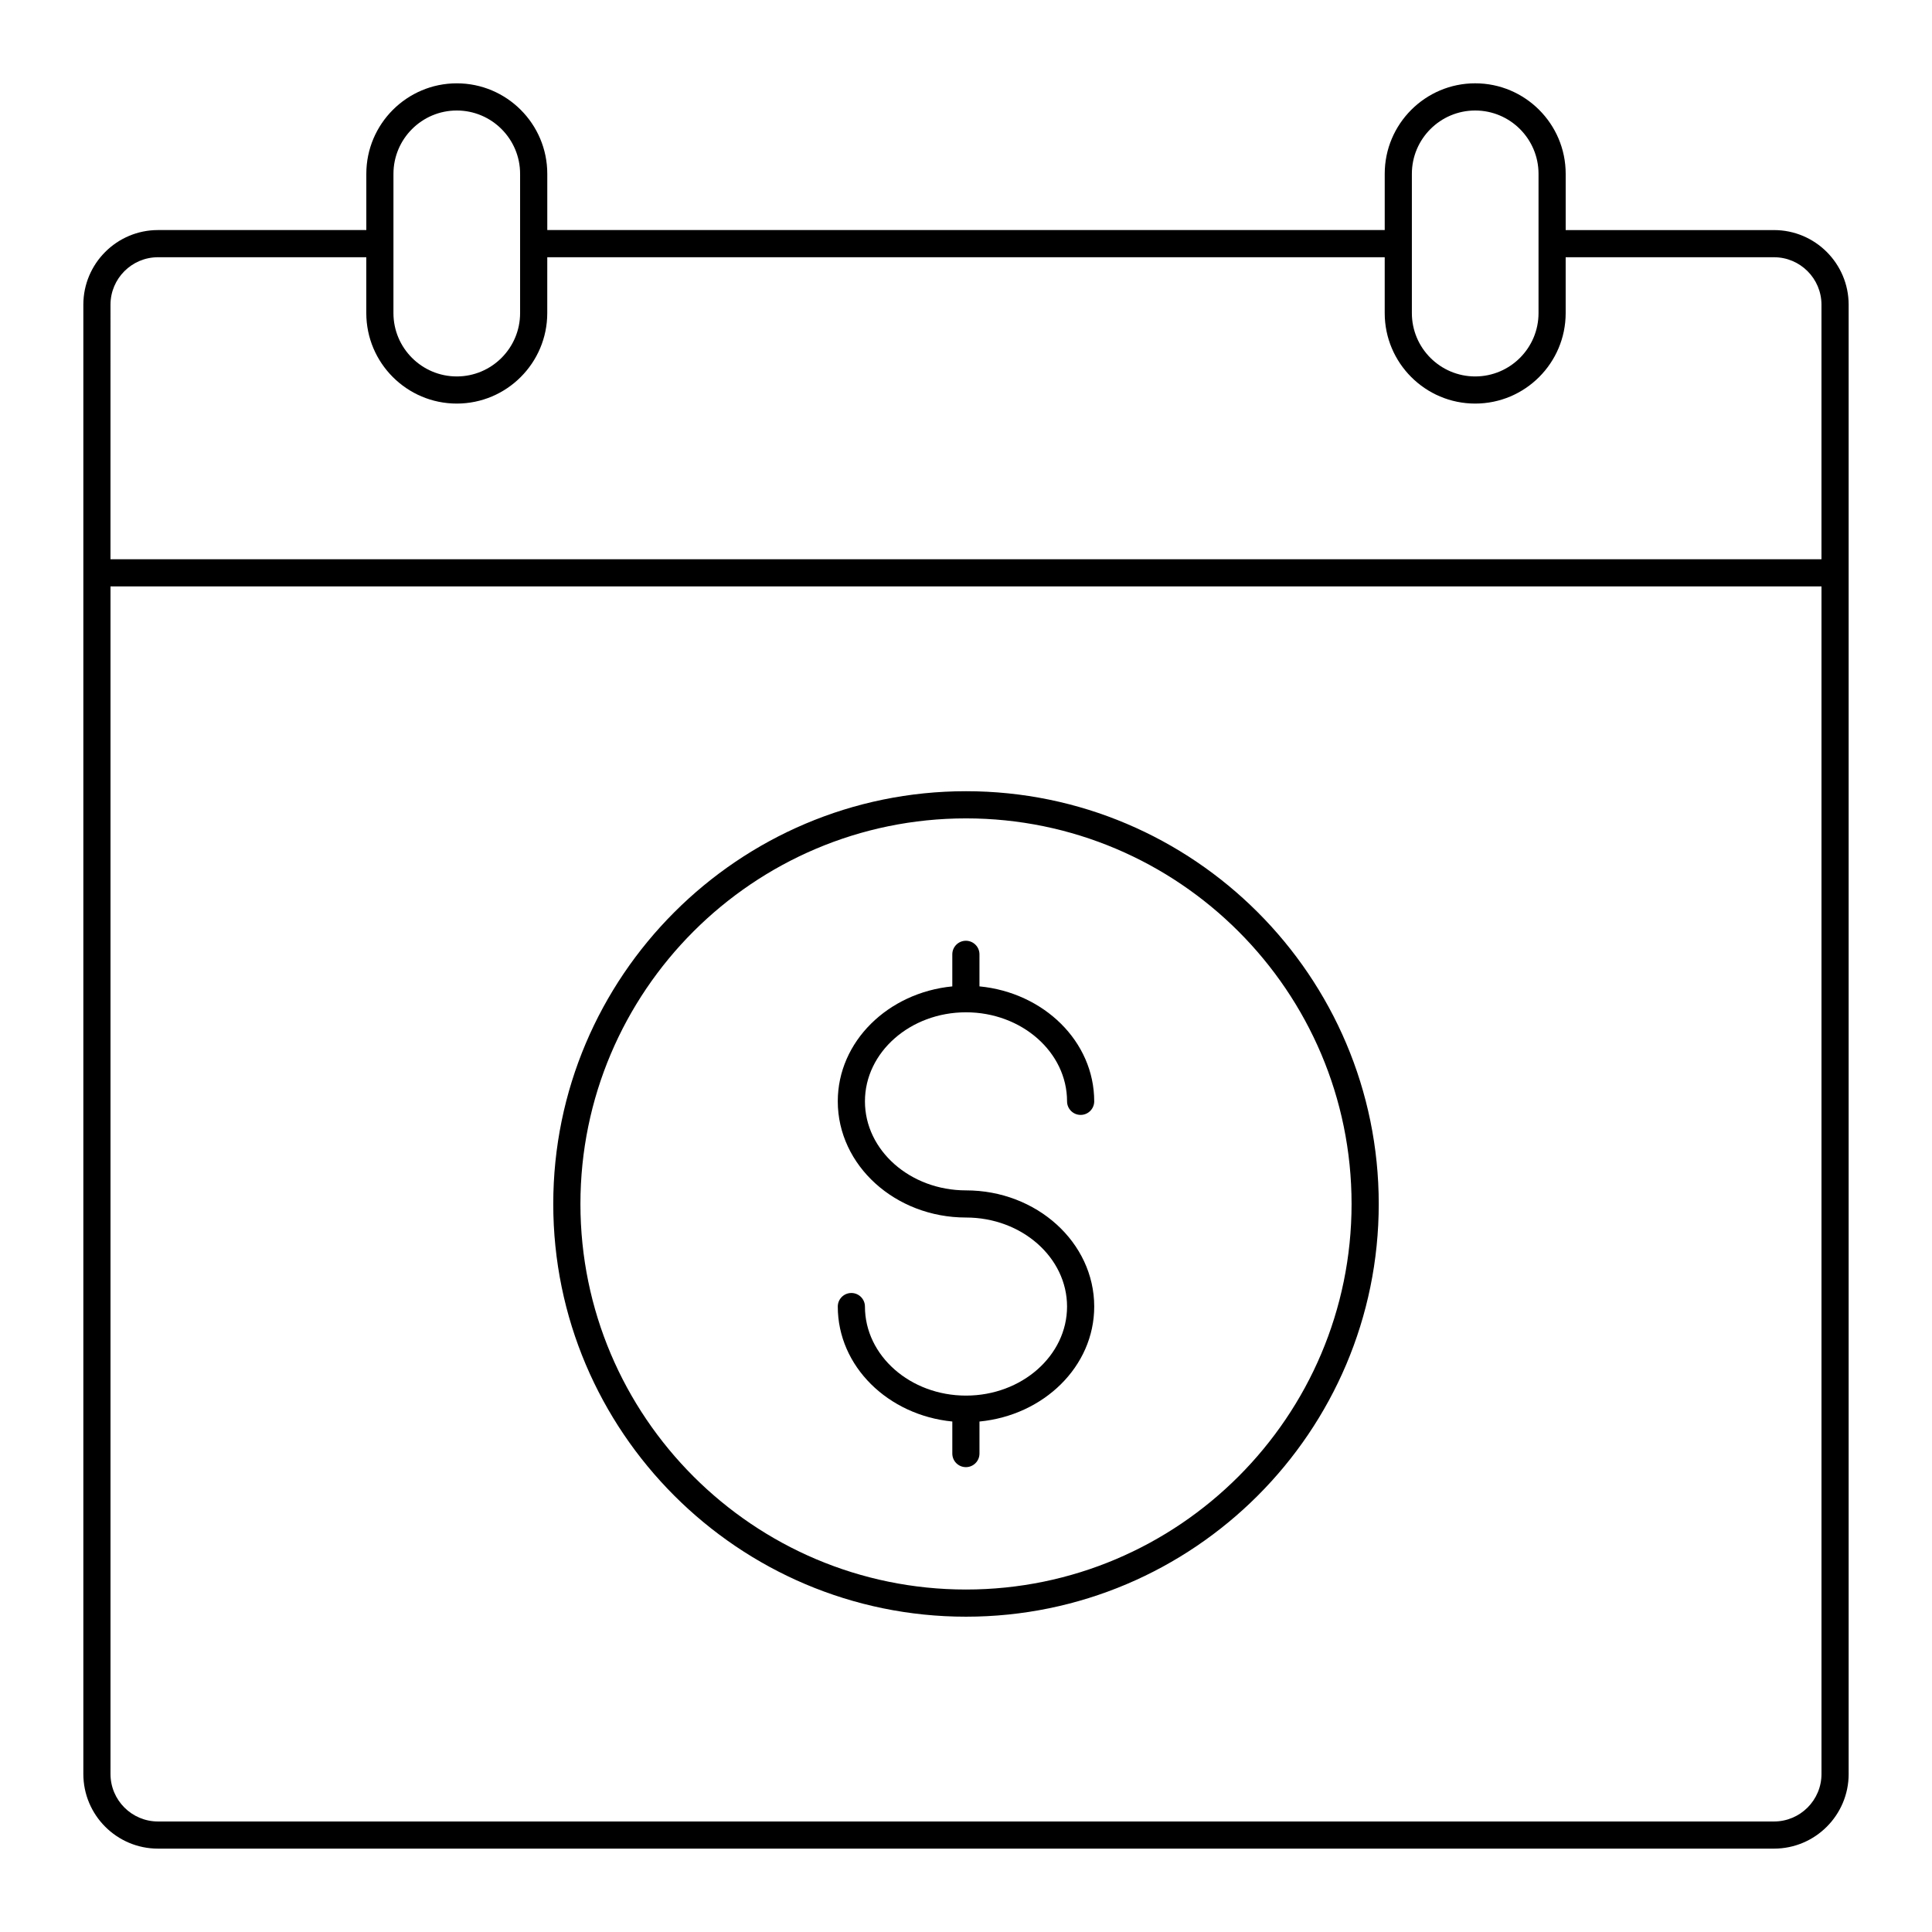
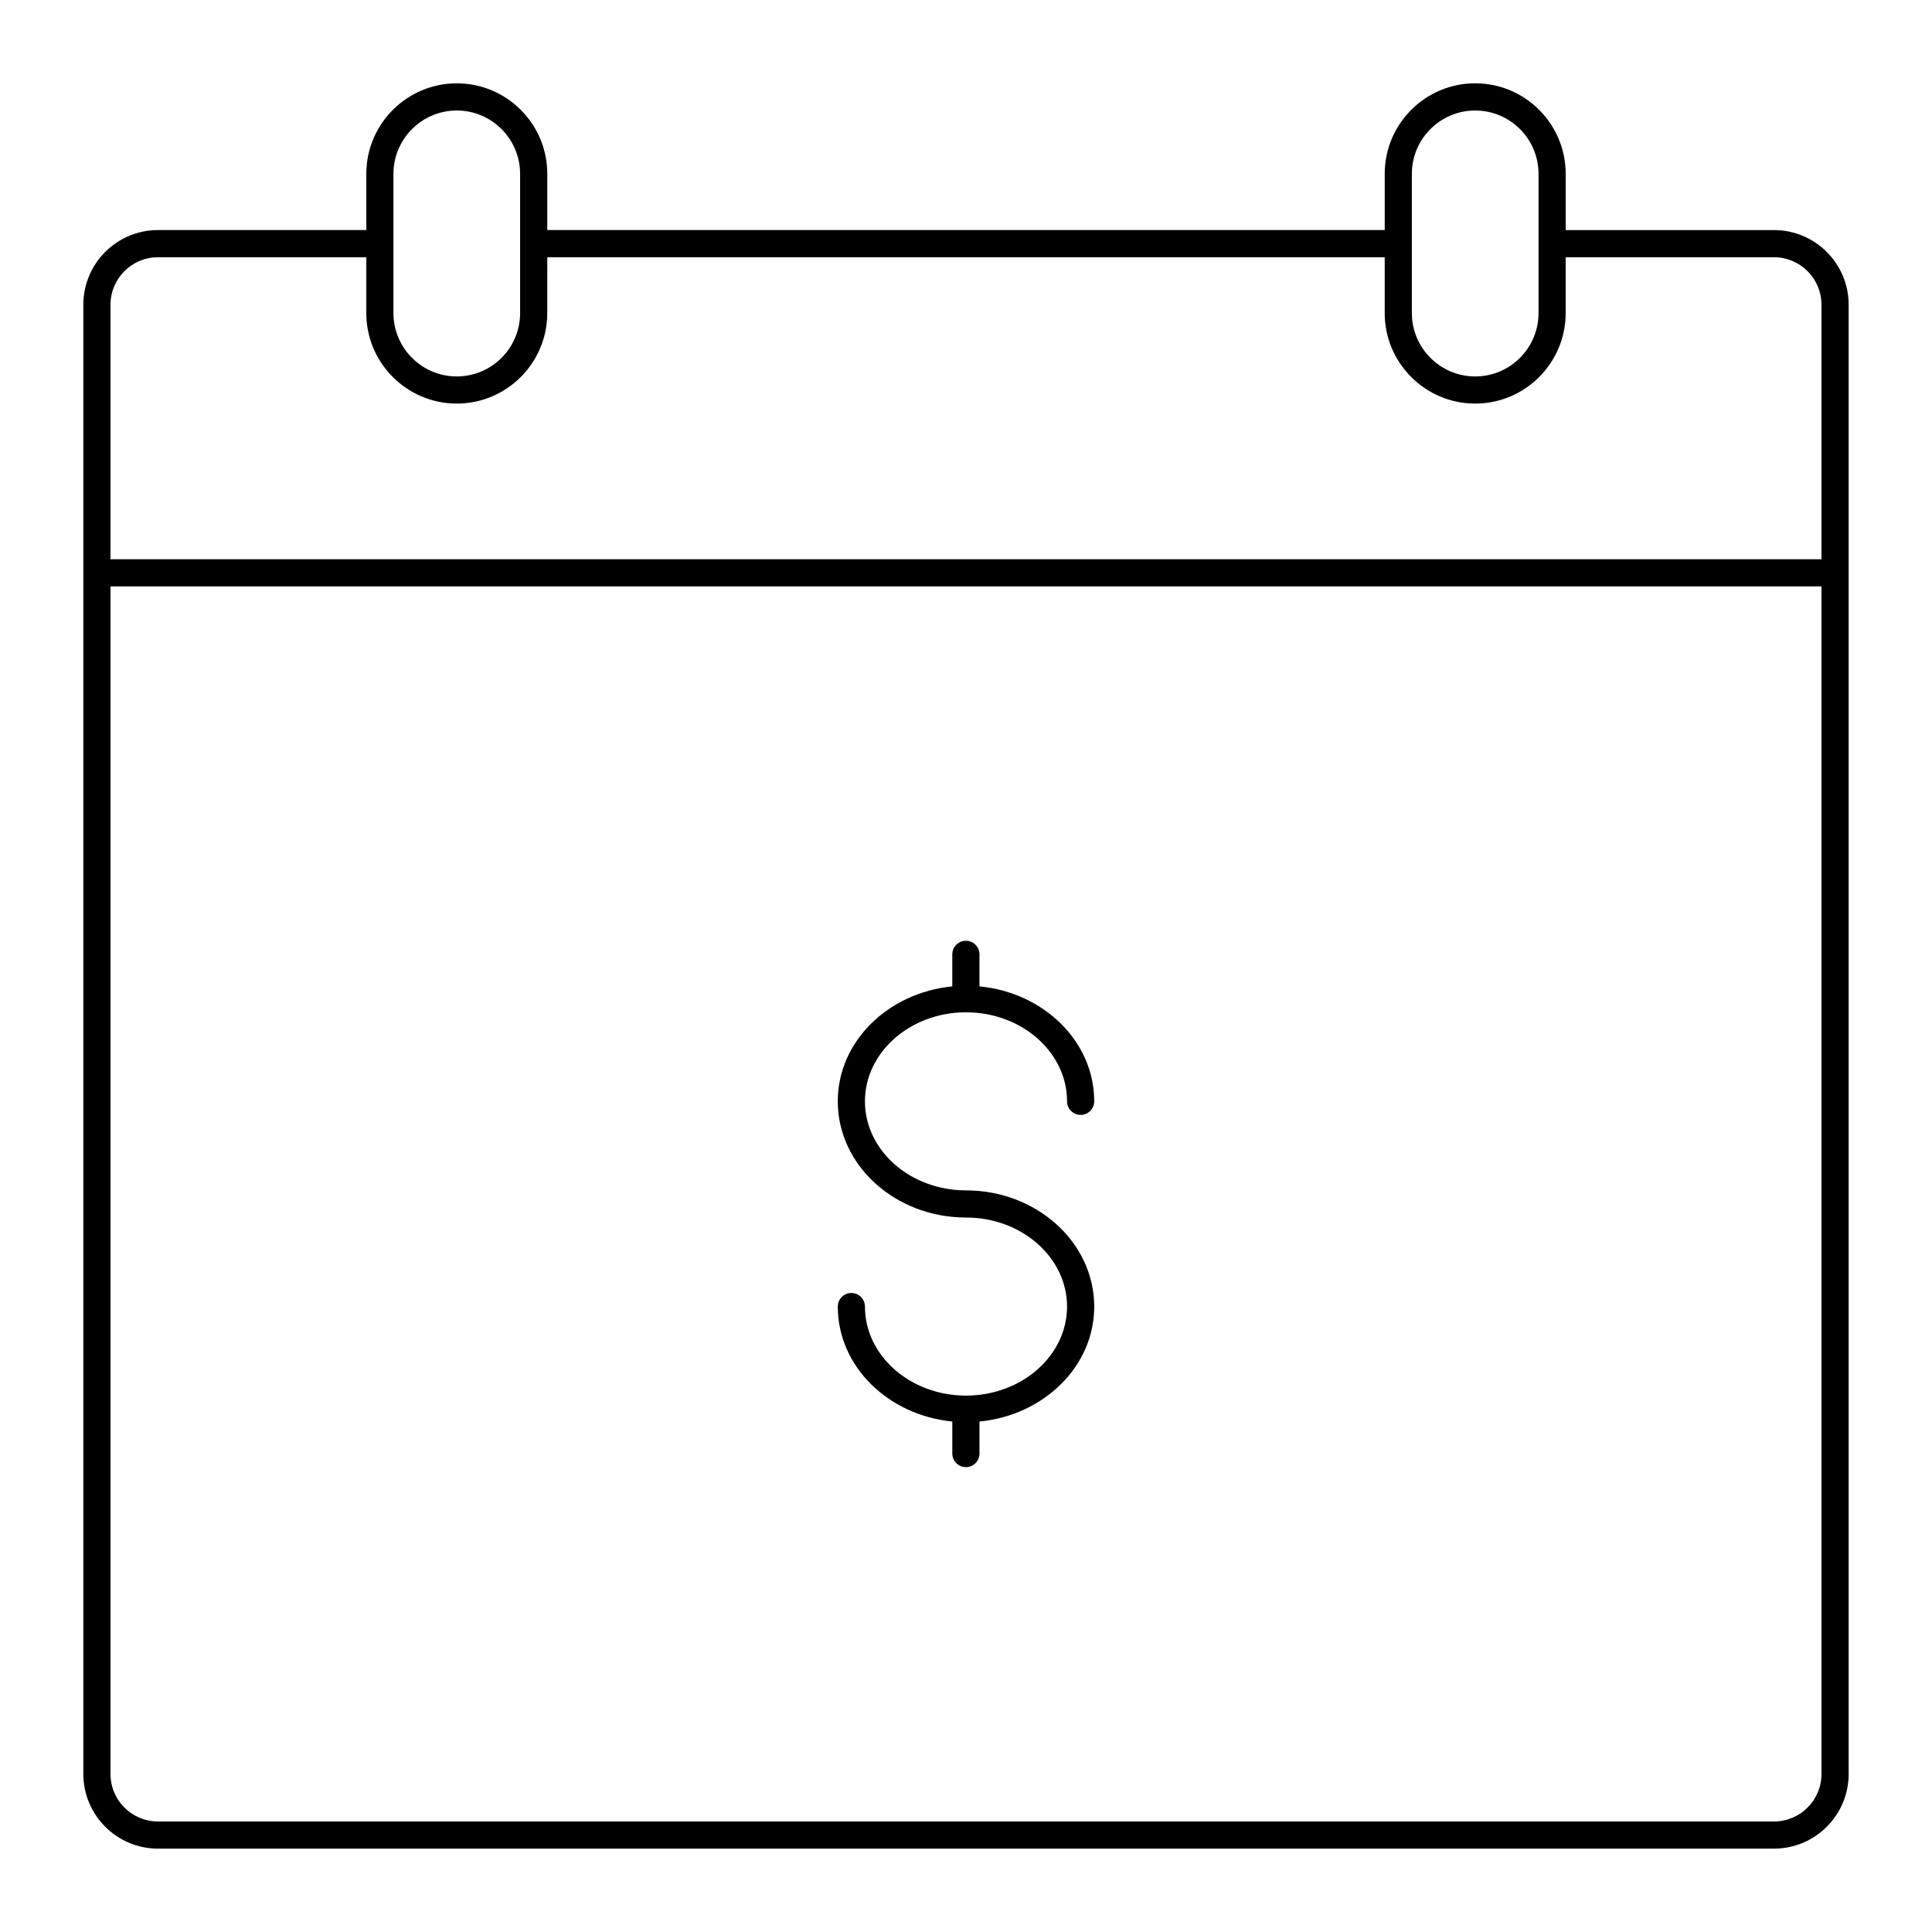
<svg xmlns="http://www.w3.org/2000/svg" fill="#000000" width="800px" height="800px" version="1.1" viewBox="144 144 512 512">
  <g>
-     <path d="m400 353.68c-60.309 0-109.38 49.066-109.38 109.38s49.066 109.38 109.38 109.38 109.38-49.066 109.38-109.38-49.066-109.38-109.38-109.38zm0 211.56c-56.34 0-102.18-45.84-102.18-102.18 0-56.34 45.836-102.18 102.18-102.18 56.34 0 102.18 45.84 102.18 102.18-0.004 56.336-45.84 102.18-102.18 102.18z" />
    <path d="m400 412.27c14.766 0 26.781 10.586 26.781 23.594 0 1.988 1.609 3.598 3.598 3.598 1.988 0 3.598-1.609 3.598-3.598 0-15.871-13.371-28.824-30.41-30.465v-8.488c0-1.988-1.609-3.598-3.598-3.598s-3.598 1.609-3.598 3.598v8.492c-17.012 1.664-30.352 14.605-30.352 30.461 0 16.98 15.246 30.793 33.98 30.793 14.766 0 26.781 10.586 26.781 23.594 0 13.012-12.016 23.598-26.781 23.598s-26.781-10.586-26.781-23.594c0-1.988-1.609-3.598-3.598-3.598-1.988 0-3.598 1.609-3.598 3.598 0 15.855 13.34 28.793 30.352 30.461v8.492c0 1.988 1.609 3.598 3.598 3.598 1.988 0 3.598-1.609 3.598-3.598v-8.488c17.039-1.645 30.41-14.594 30.41-30.465 0-16.98-15.246-30.793-33.98-30.793-14.766 0-26.781-10.586-26.781-23.594-0.004-13.012 12.012-23.598 26.781-23.598z" />
    <path d="m633.91 614.13v-389.38c0-10.91-8.875-19.777-19.781-19.777h-55.207v-14.91c0-13.223-10.758-23.984-23.98-23.984s-23.977 10.762-23.977 23.98v14.906l-221.93 0.004v-14.906c0-13.223-10.758-23.98-23.977-23.98-13.223 0-23.98 10.762-23.98 23.98v14.906h-55.211c-10.906 0-19.781 8.871-19.781 19.777v389.38c0 10.91 8.875 19.781 19.781 19.781h428.26c10.91 0 19.785-8.871 19.785-19.777zm-115.75-424.06c0-9.258 7.527-16.785 16.781-16.785 9.258 0 16.785 7.527 16.785 16.785v36.906c0 9.258-7.527 16.785-16.785 16.785-9.254 0-16.781-7.527-16.781-16.785zm-269.89 0c0-9.258 7.527-16.785 16.781-16.785 9.254 0 16.781 7.527 16.781 16.785v36.906c0 9.258-7.527 16.785-16.781 16.785-9.258 0-16.785-7.527-16.785-16.785zm-74.988 34.684c0-6.938 5.644-12.582 12.582-12.582h55.207v14.801c0 13.223 10.758 23.98 23.98 23.98 13.223 0 23.977-10.762 23.977-23.98l0.004-14.801h221.93v14.801c0 13.223 10.758 23.98 23.977 23.98 13.223 0 23.98-10.762 23.98-23.98v-14.801h55.207c6.941 0 12.582 5.644 12.582 12.582v67.453h-453.43zm0 389.38v-314.73h453.43v314.73c-0.004 6.938-5.644 12.578-12.586 12.578h-428.26c-6.938 0-12.582-5.641-12.582-12.578z" />
  </g>
</svg>